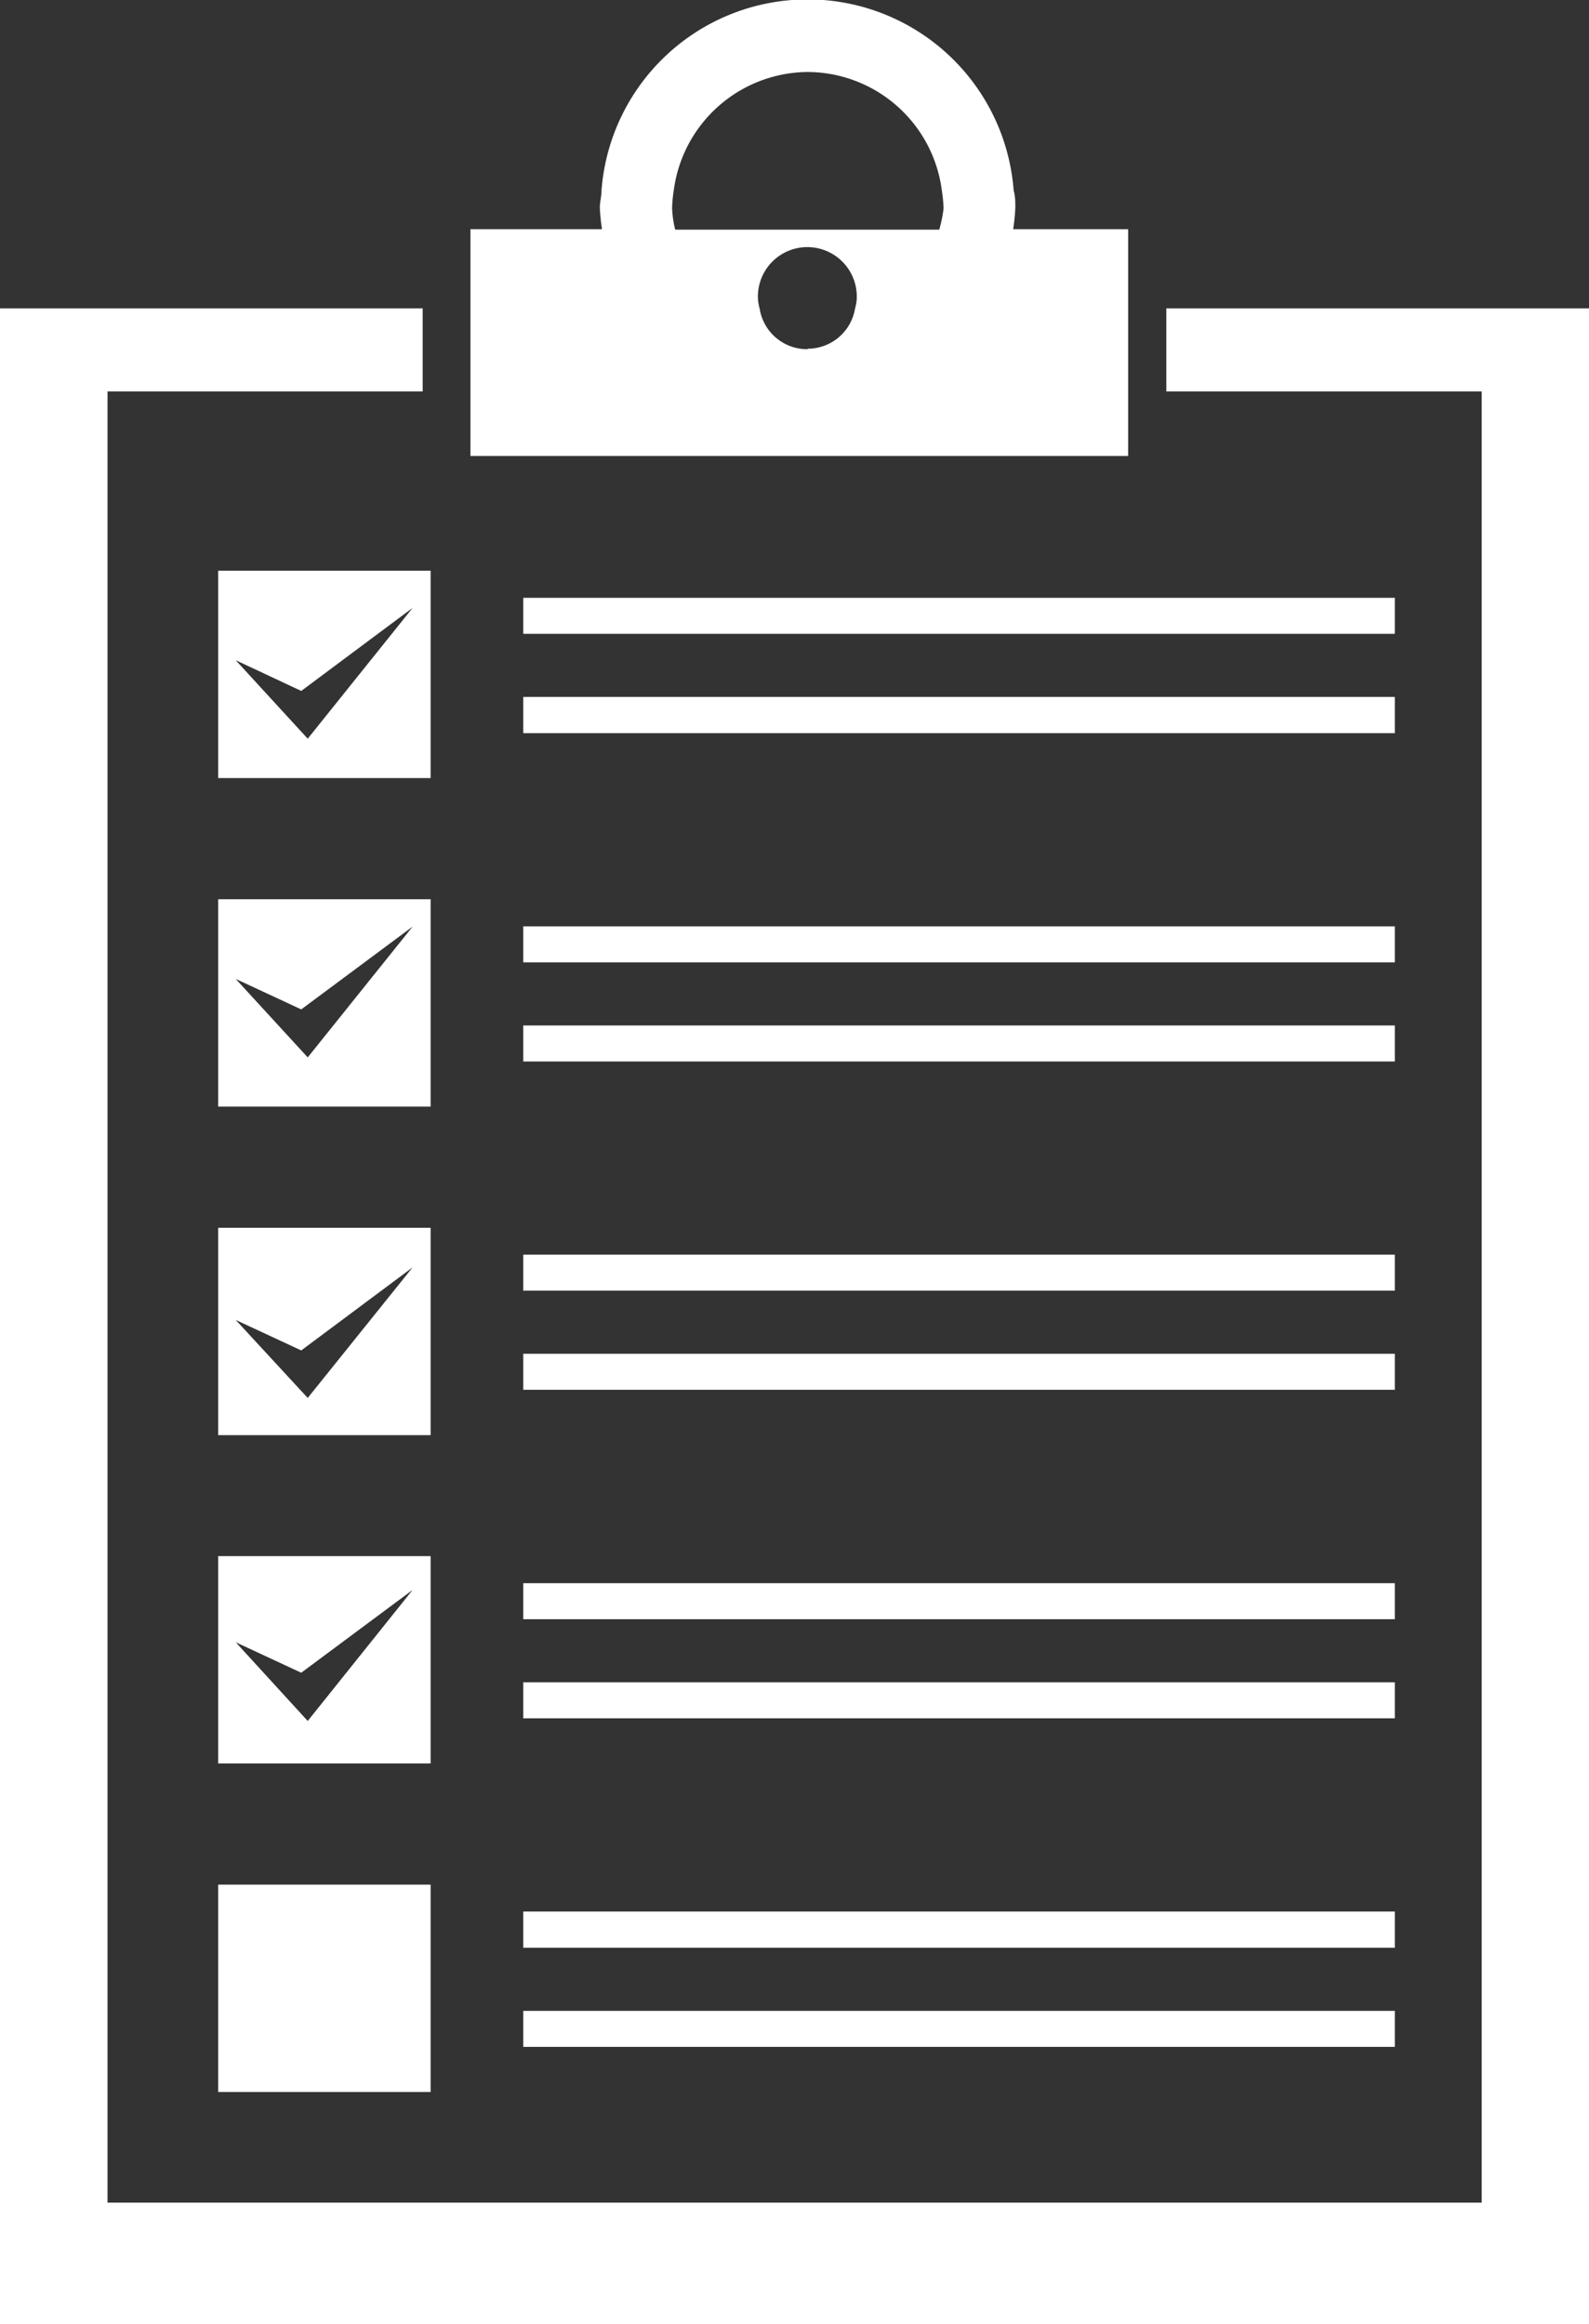
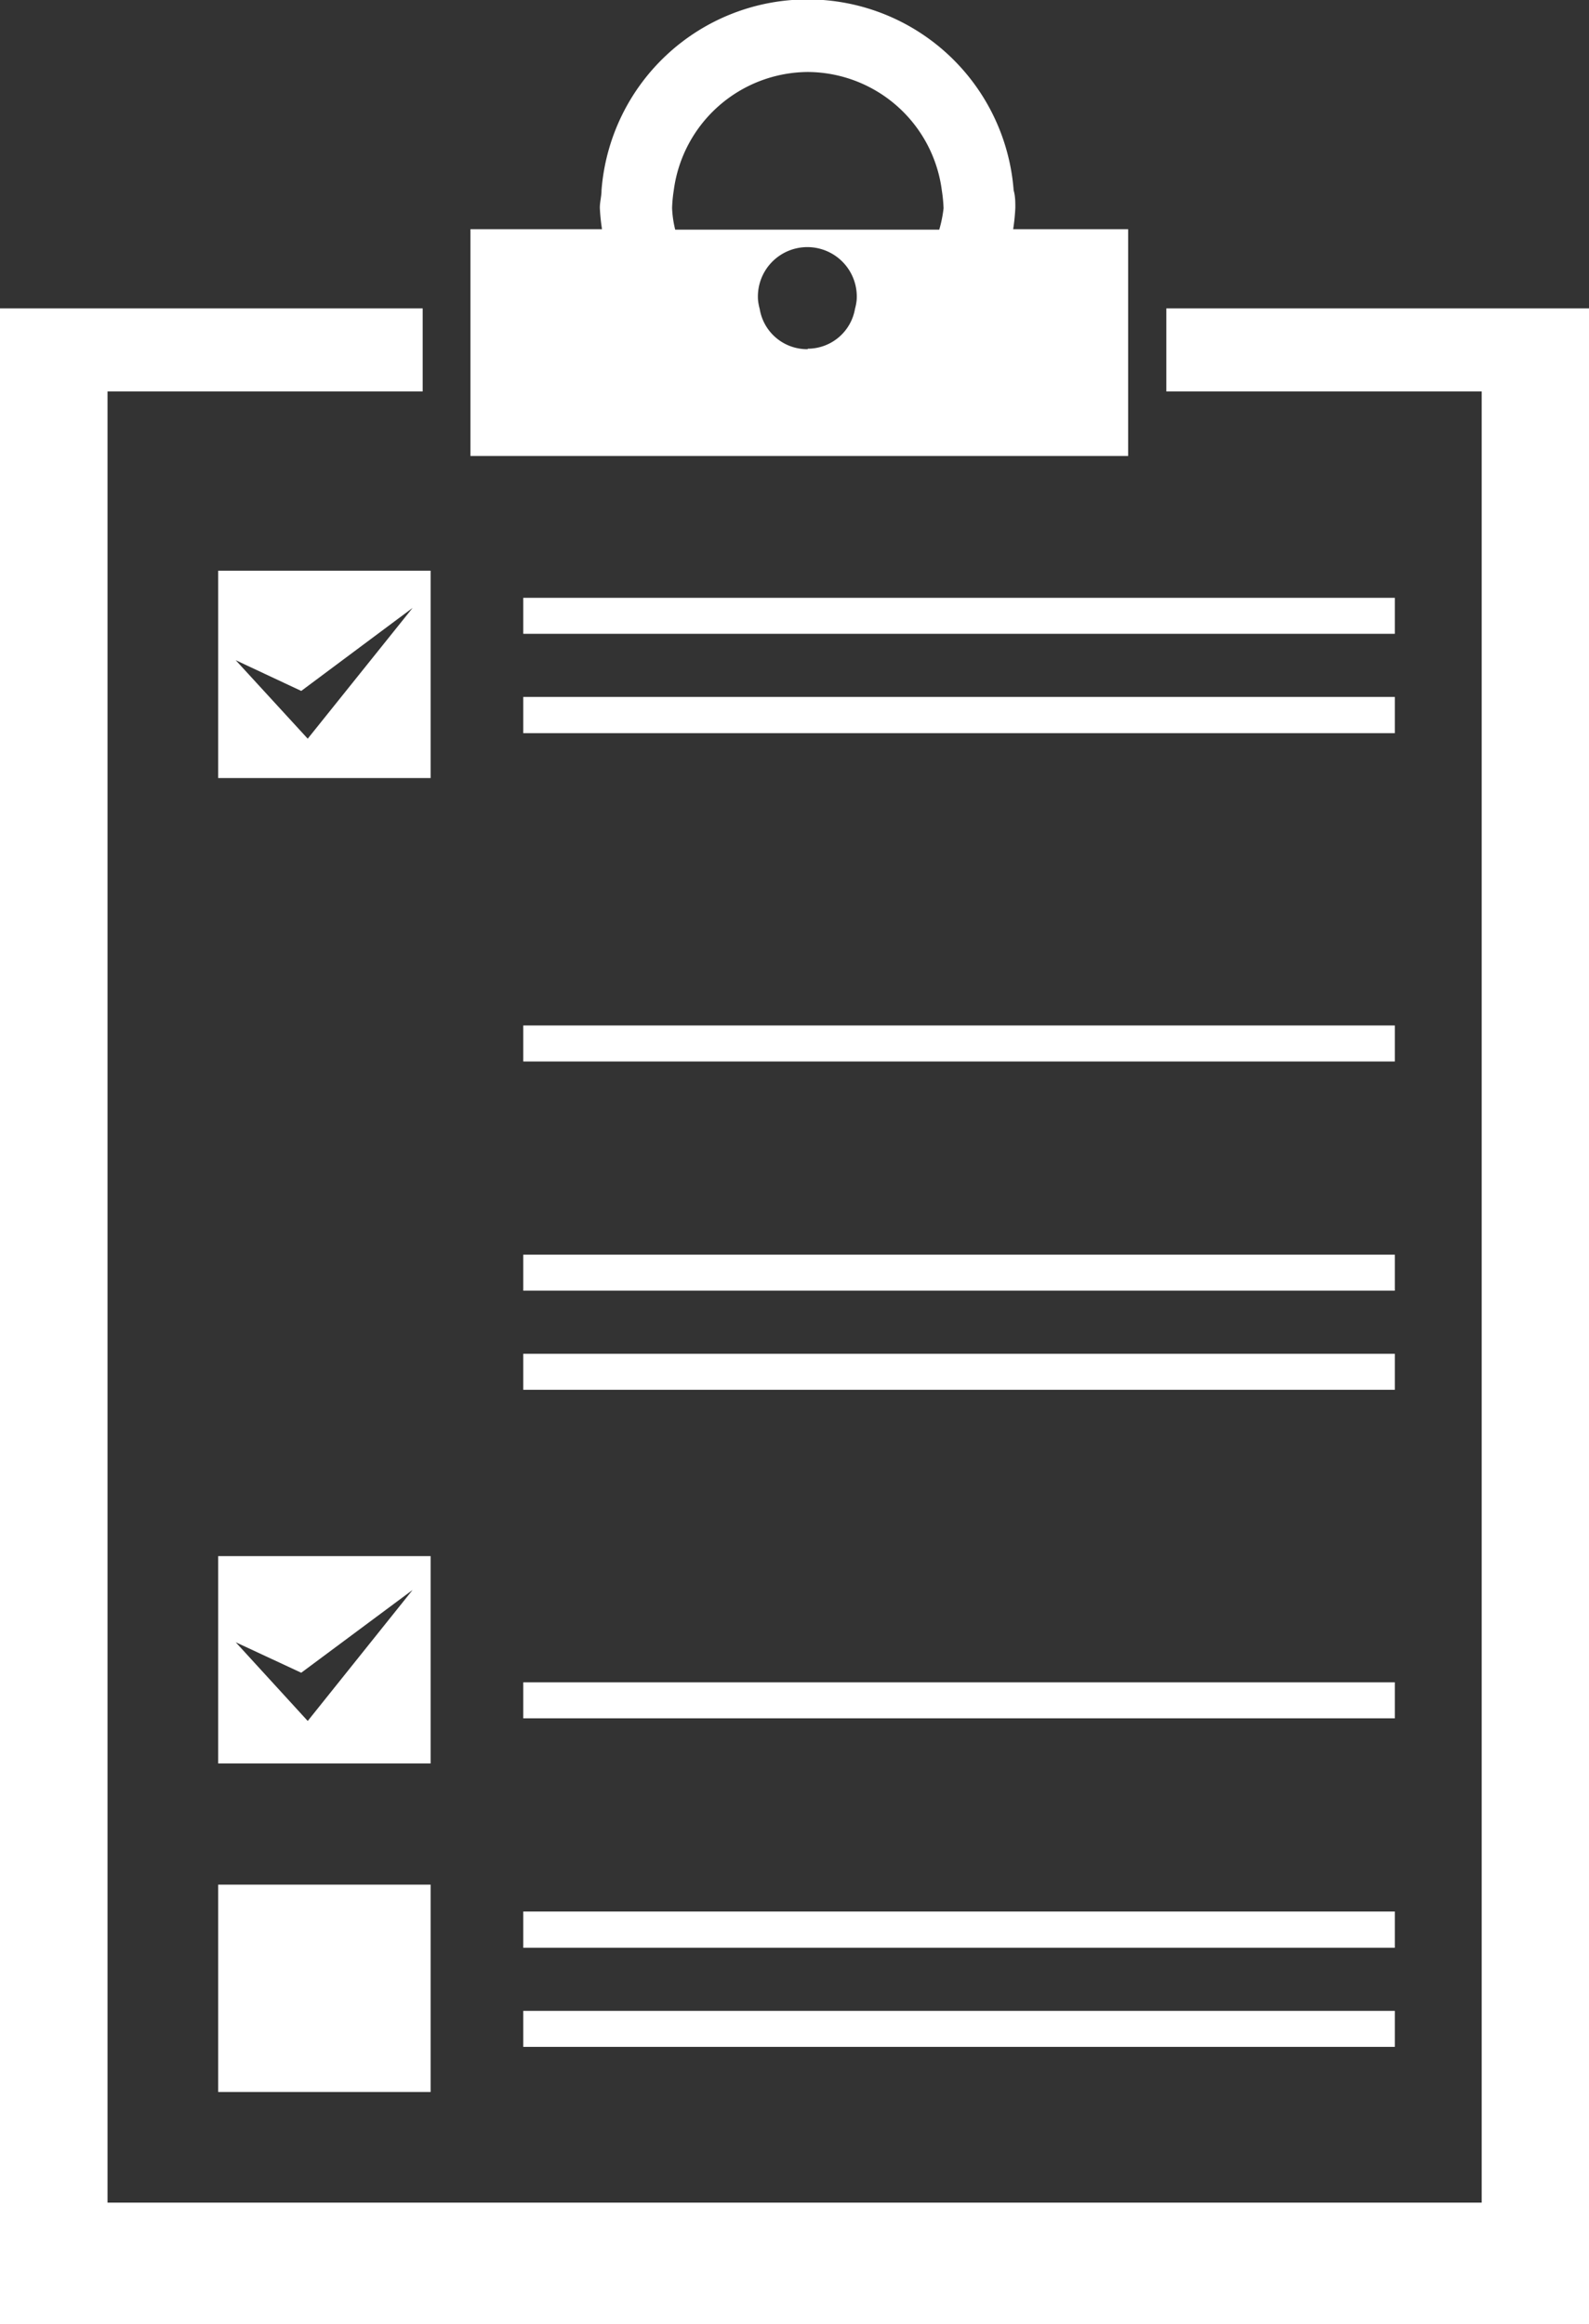
<svg xmlns="http://www.w3.org/2000/svg" viewBox="0 0 66.2 96.85">
  <rect x="0" y="0" width="66.2" height="96.85" fill="#333333" stroke="none" />
  <defs>
    <style>.cls-1{fill:#fff;}</style>
  </defs>
  <g id="レイヤー_2" data-name="レイヤー 2">
    <g id="編集中">
      <polygon class="cls-1" points="61.73 16.31 61.73 91.78 4.48 91.78 4.48 16.31 17.61 16.31 17.61 12.85 0 12.85 0 96.85 66.2 96.85 66.2 12.85 48.59 12.85 48.59 16.31 61.73 16.31" />
      <path class="cls-1" d="M25.08,9.55H19.6V19H47V9.55H42.21a8.38,8.38,0,0,0,.09-.89c0-.25,0-.48-.07-.73a8.61,8.61,0,0,0-17.17,0c0,.25-.07.48-.07.73A8.38,8.38,0,0,0,25.08,9.55Zm8.57,5a2,2,0,0,1-2-1.68,2.2,2.2,0,0,1-.07-.37,2.06,2.06,0,1,1,4.11,0,2.2,2.2,0,0,1-.07.37A2,2,0,0,1,33.65,14.53ZM33.65,3a5.66,5.66,0,0,1,5.59,4.95,6,6,0,0,1,.07.73,5.2,5.2,0,0,1-.18.89h-11A4.39,4.39,0,0,1,28,8.66a6,6,0,0,1,.07-.73A5.67,5.67,0,0,1,33.65,3Z" />
      <path class="cls-1" d="M17.94,23.78H9.09v8.64h8.85Zm-5.12,7-3-3.27,2.73,1.28,4.64-3.46Z" />
      <rect class="cls-1" x="21.8" y="24.91" width="36.31" height="1.5" />
      <rect class="cls-1" x="21.8" y="29.04" width="36.31" height="1.51" />
-       <path class="cls-1" d="M17.94,37.47H9.09v8.64h8.85Zm-5.12,6.59-3-3.27,2.73,1.27,4.64-3.45Z" />
-       <rect class="cls-1" x="21.8" y="38.6" width="36.31" height="1.5" />
      <rect class="cls-1" x="21.8" y="42.73" width="36.31" height="1.5" />
-       <path class="cls-1" d="M17.94,51.16H9.09V59.8h8.85Zm-5.12,7.09L9.82,55l2.73,1.27,4.64-3.46Z" />
      <rect class="cls-1" x="21.8" y="52.28" width="36.31" height="1.5" />
      <rect class="cls-1" x="21.8" y="56.41" width="36.31" height="1.5" />
      <path class="cls-1" d="M17.94,64.84H9.09v8.64h8.85Zm-5.12,6.87-3-3.28,2.73,1.27,4.64-3.45Z" />
-       <rect class="cls-1" x="21.8" y="65.97" width="36.31" height="1.5" />
      <rect class="cls-1" x="21.8" y="70.1" width="36.31" height="1.5" />
      <rect class="cls-1" x="9.09" y="78.53" width="8.85" height="8.64" />
      <rect class="cls-1" x="21.8" y="79.65" width="36.31" height="1.51" />
      <rect class="cls-1" x="21.8" y="83.79" width="36.31" height="1.5" />
    </g>
  </g>
</svg>